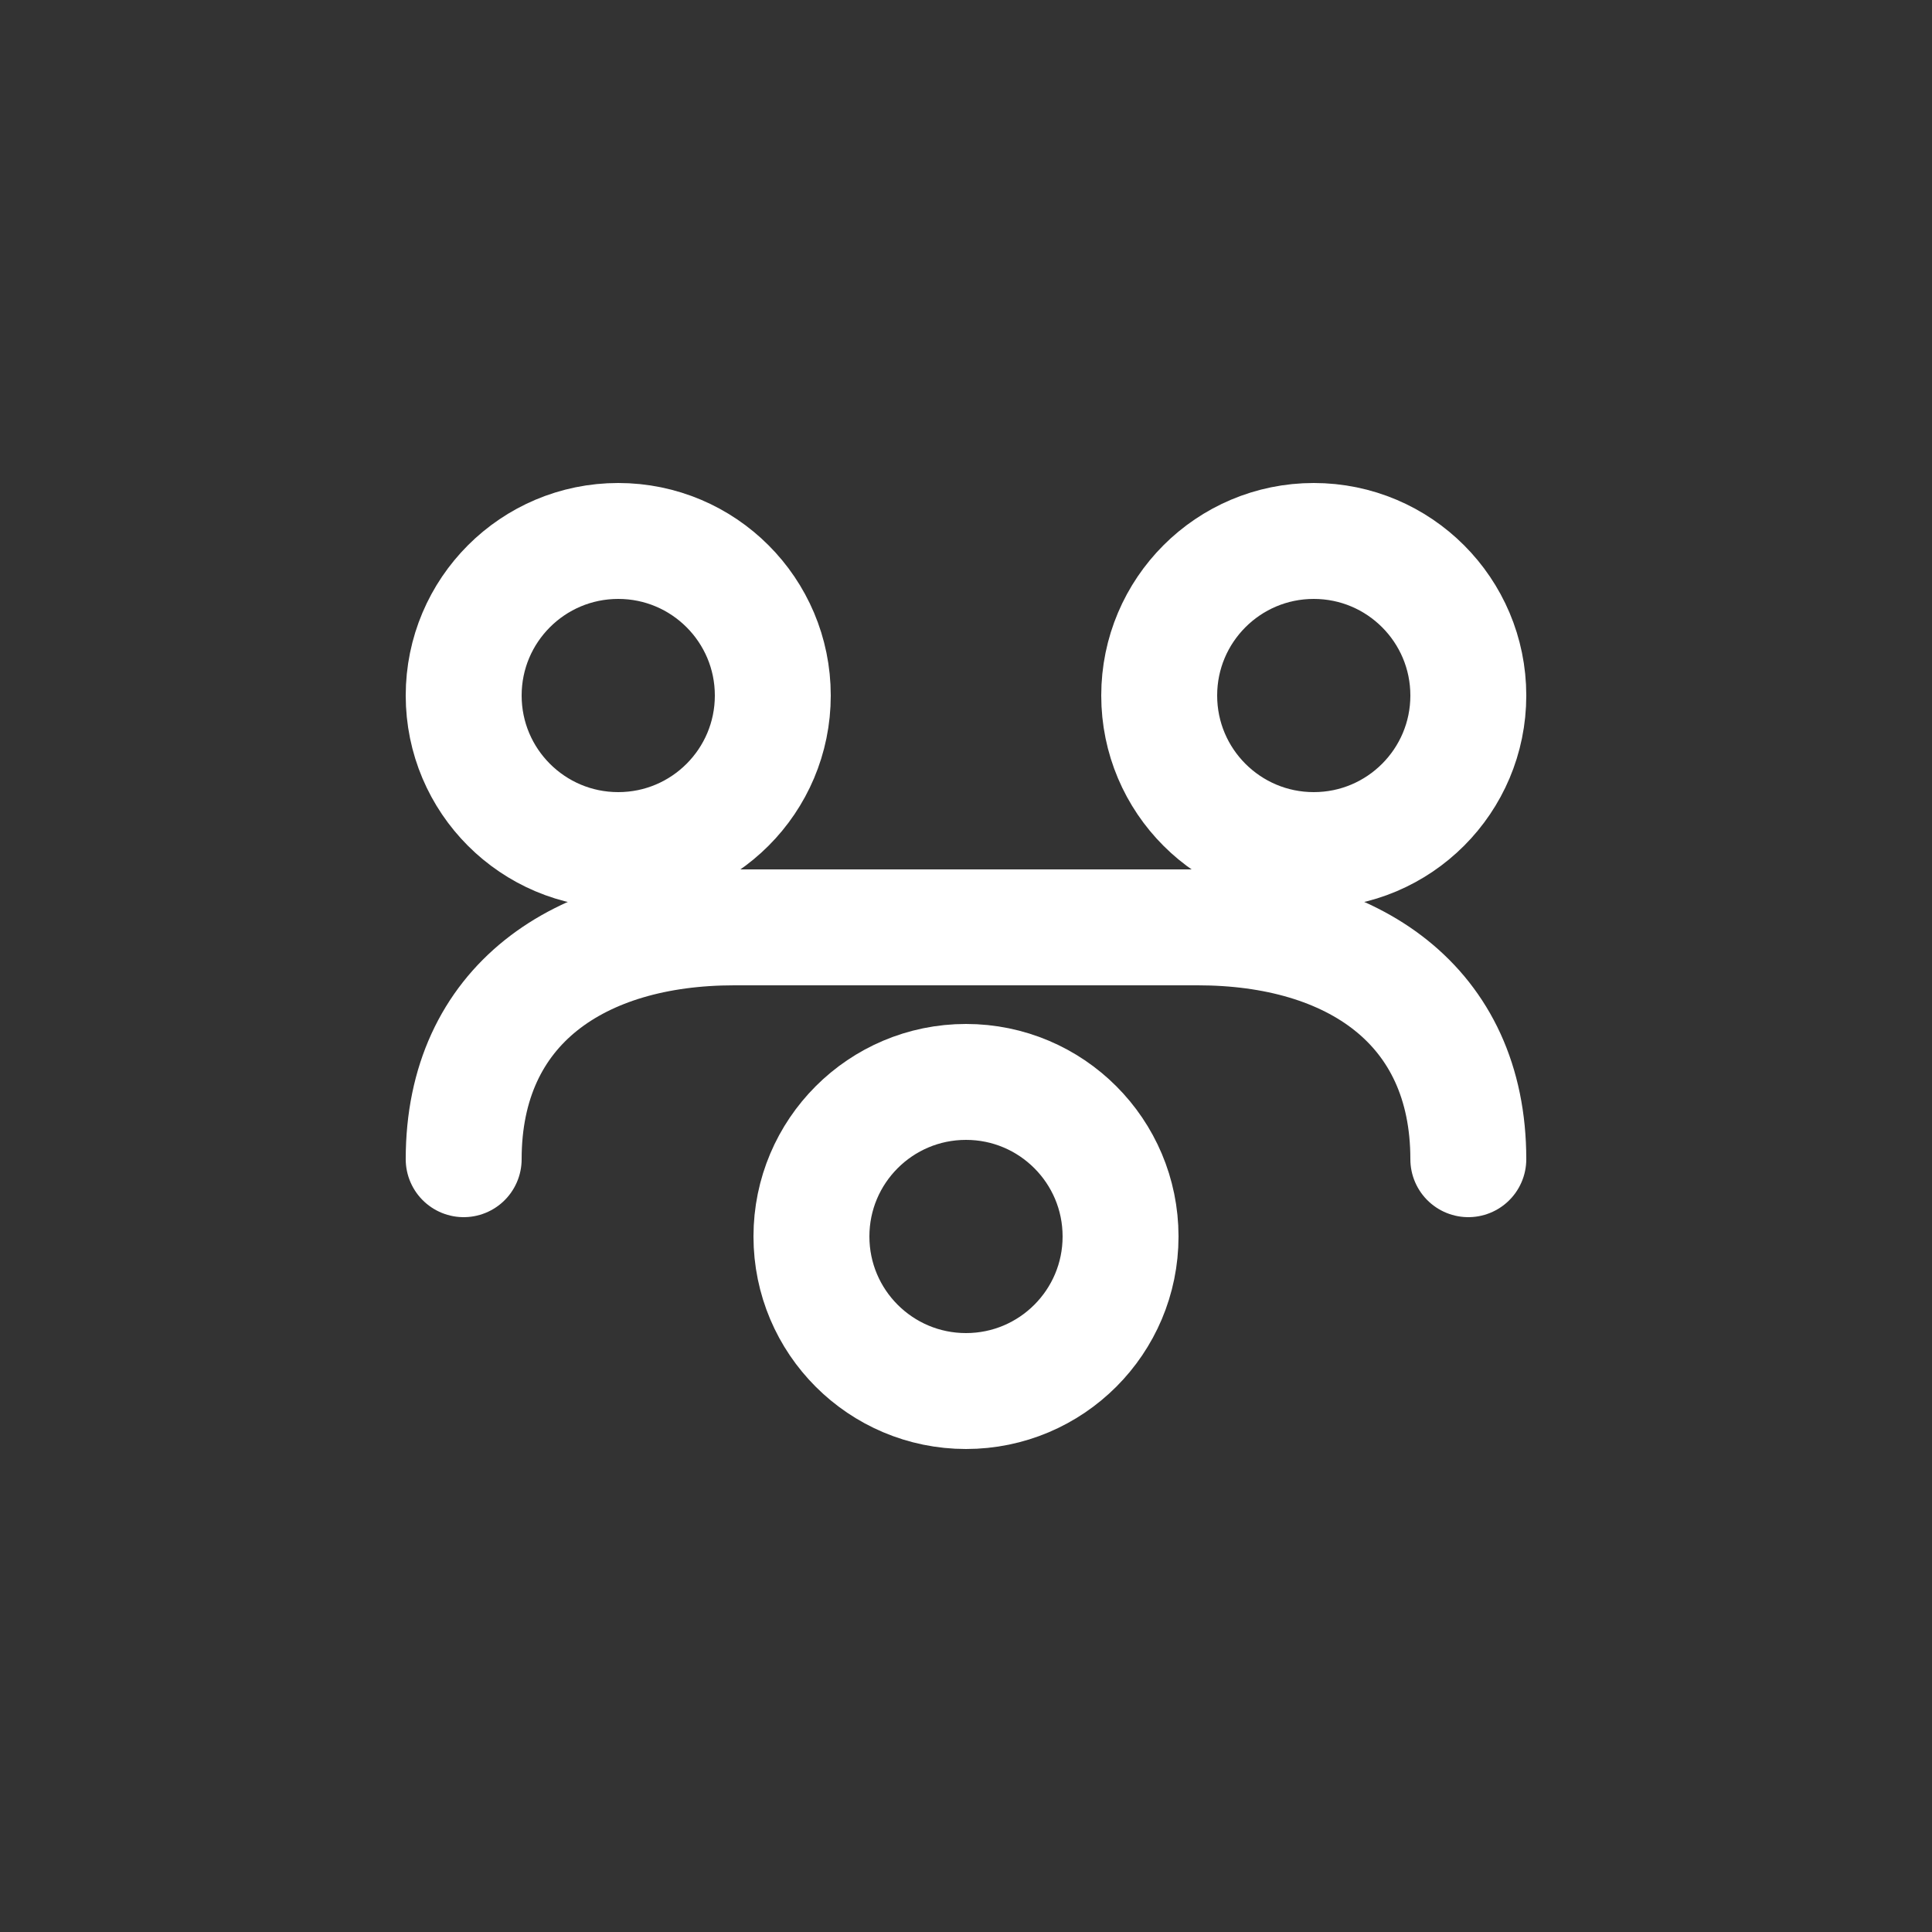
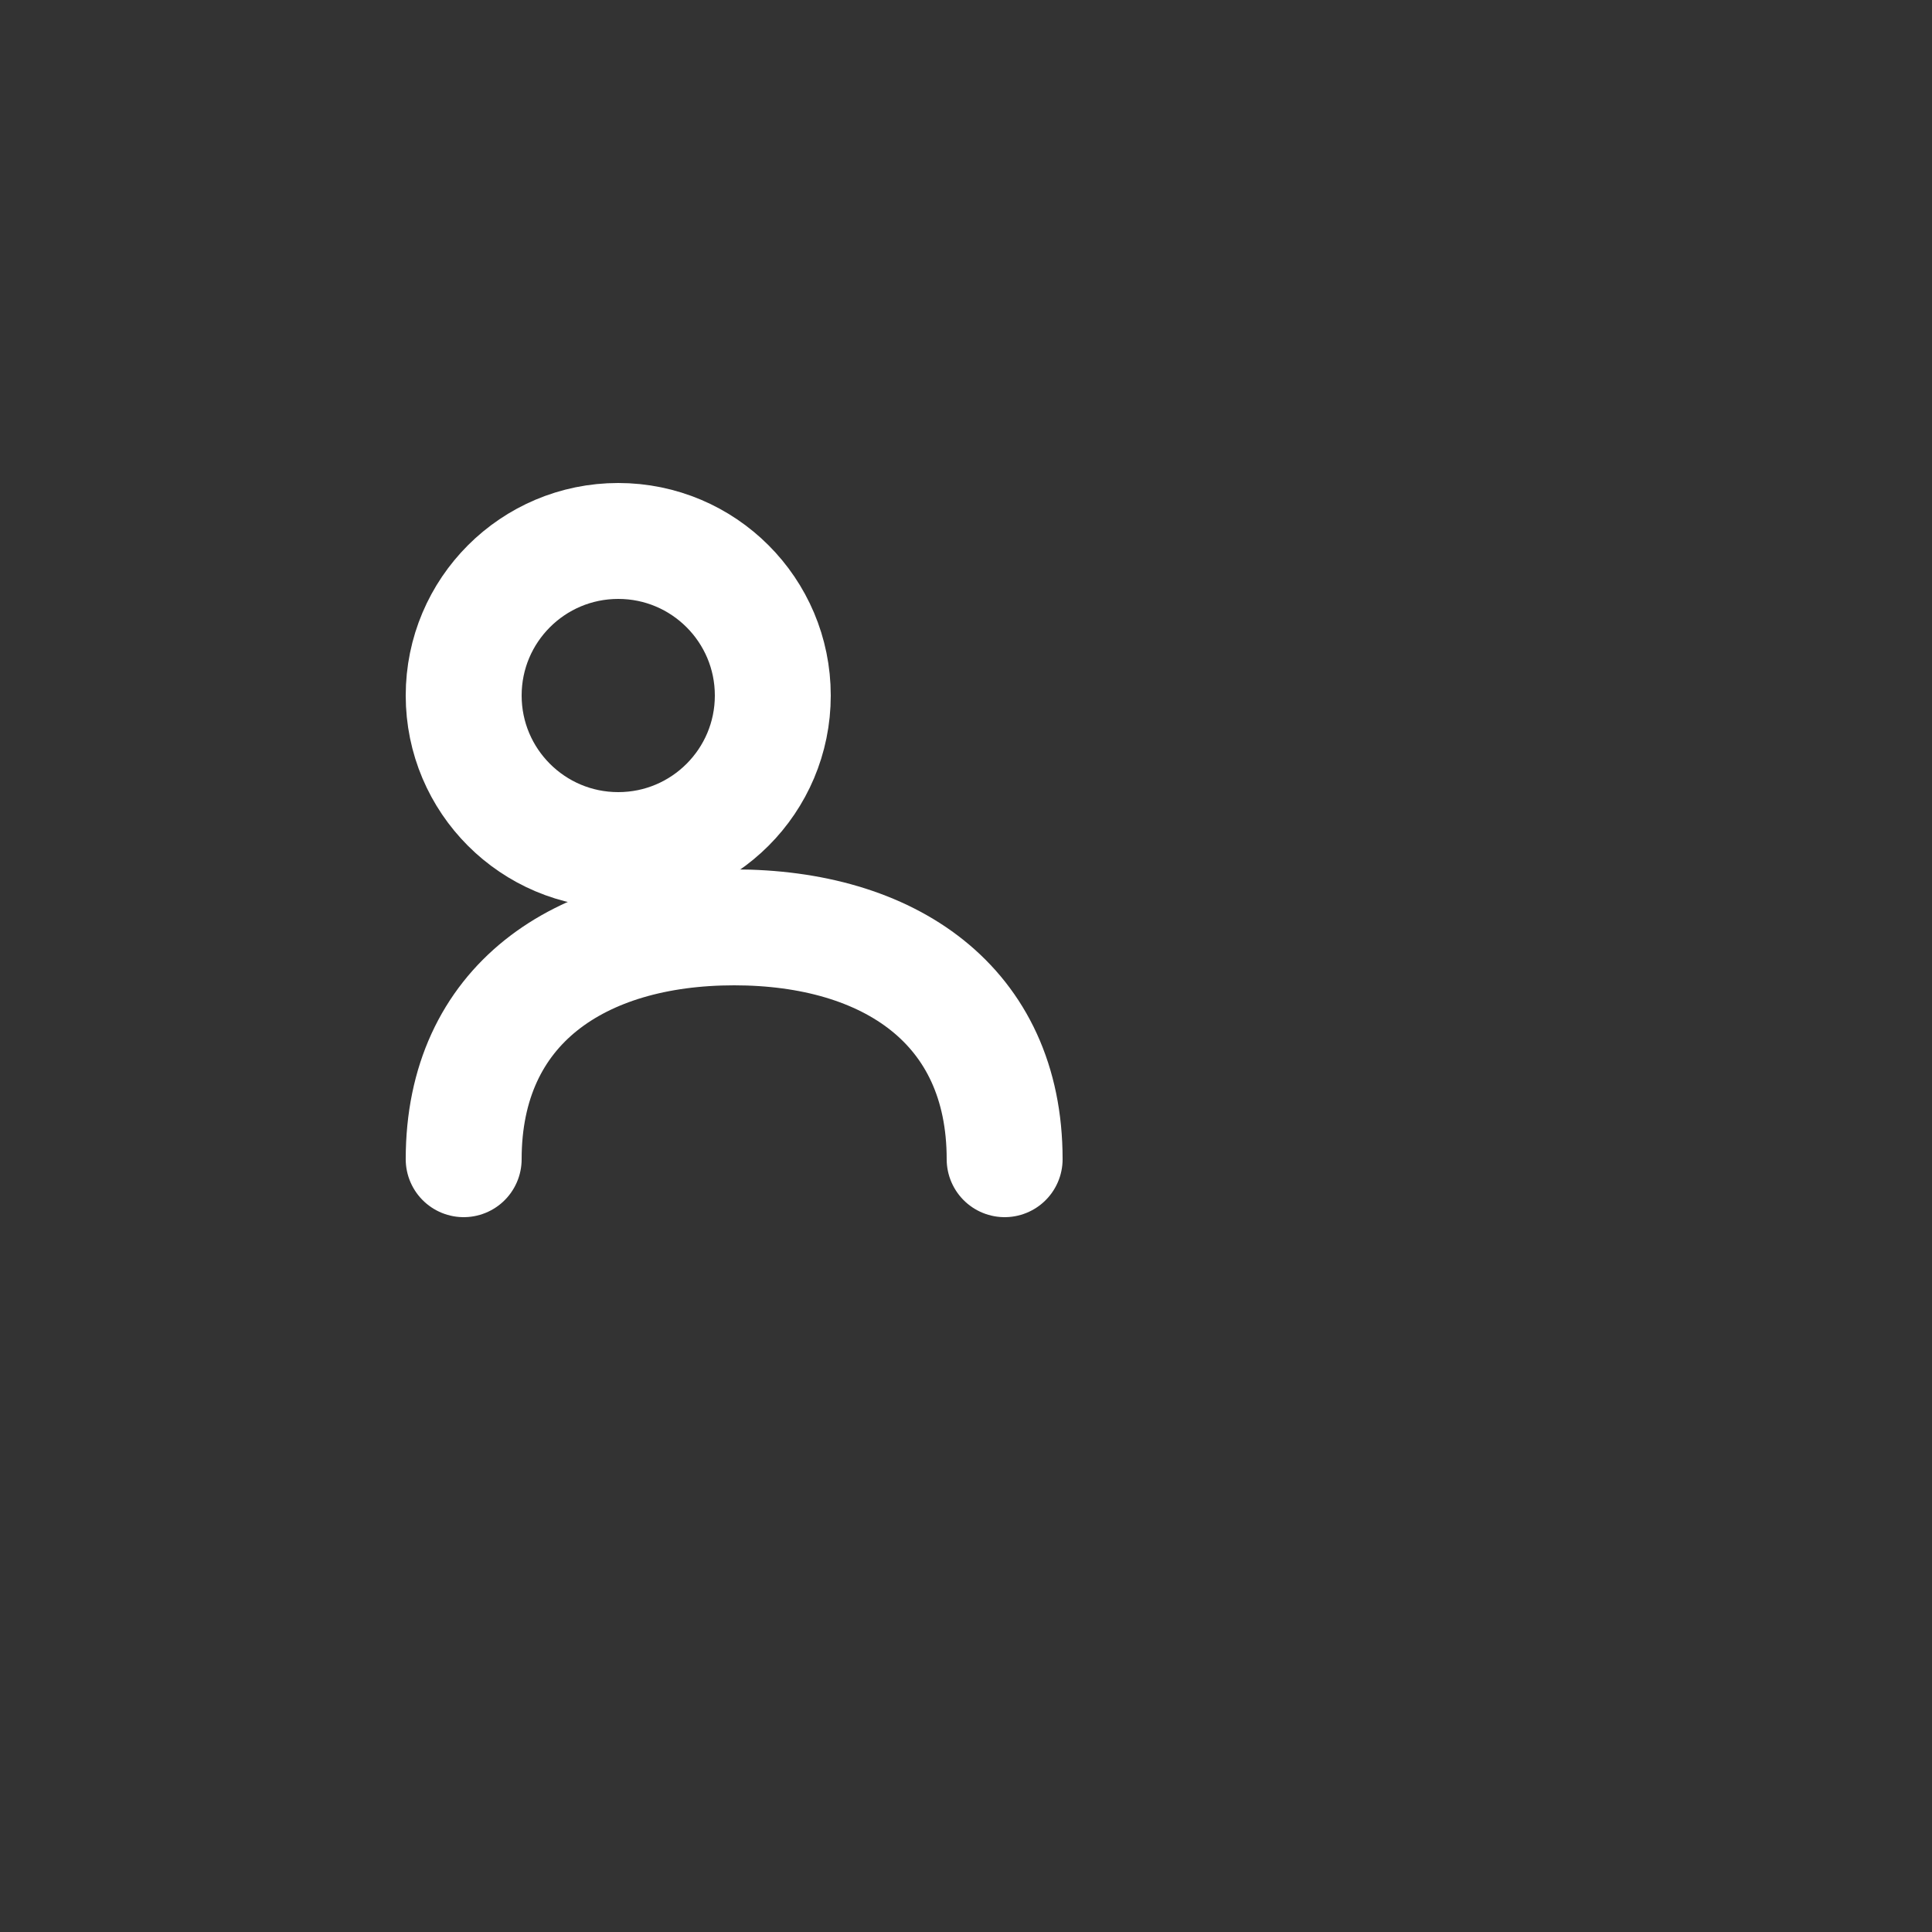
<svg xmlns="http://www.w3.org/2000/svg" width="50" height="50" viewBox="0 0 50 50" fill="none">
  <rect x="0" y="0" width="50" height="50" fill="#333333" stroke="none" />
  <circle cx="16" cy="18" r="4" stroke="white" stroke-width="3" />
-   <circle cx="34" cy="18" r="4" stroke="white" stroke-width="3" />
-   <circle cx="25" cy="32" r="4" stroke="white" stroke-width="3" />
-   <path d="M12 30c0-4 3-6 7-6h12c4 0 7 2 7 6" stroke="white" stroke-width="3" stroke-linecap="round" />
+   <path d="M12 30c0-4 3-6 7-6c4 0 7 2 7 6" stroke="white" stroke-width="3" stroke-linecap="round" />
</svg>